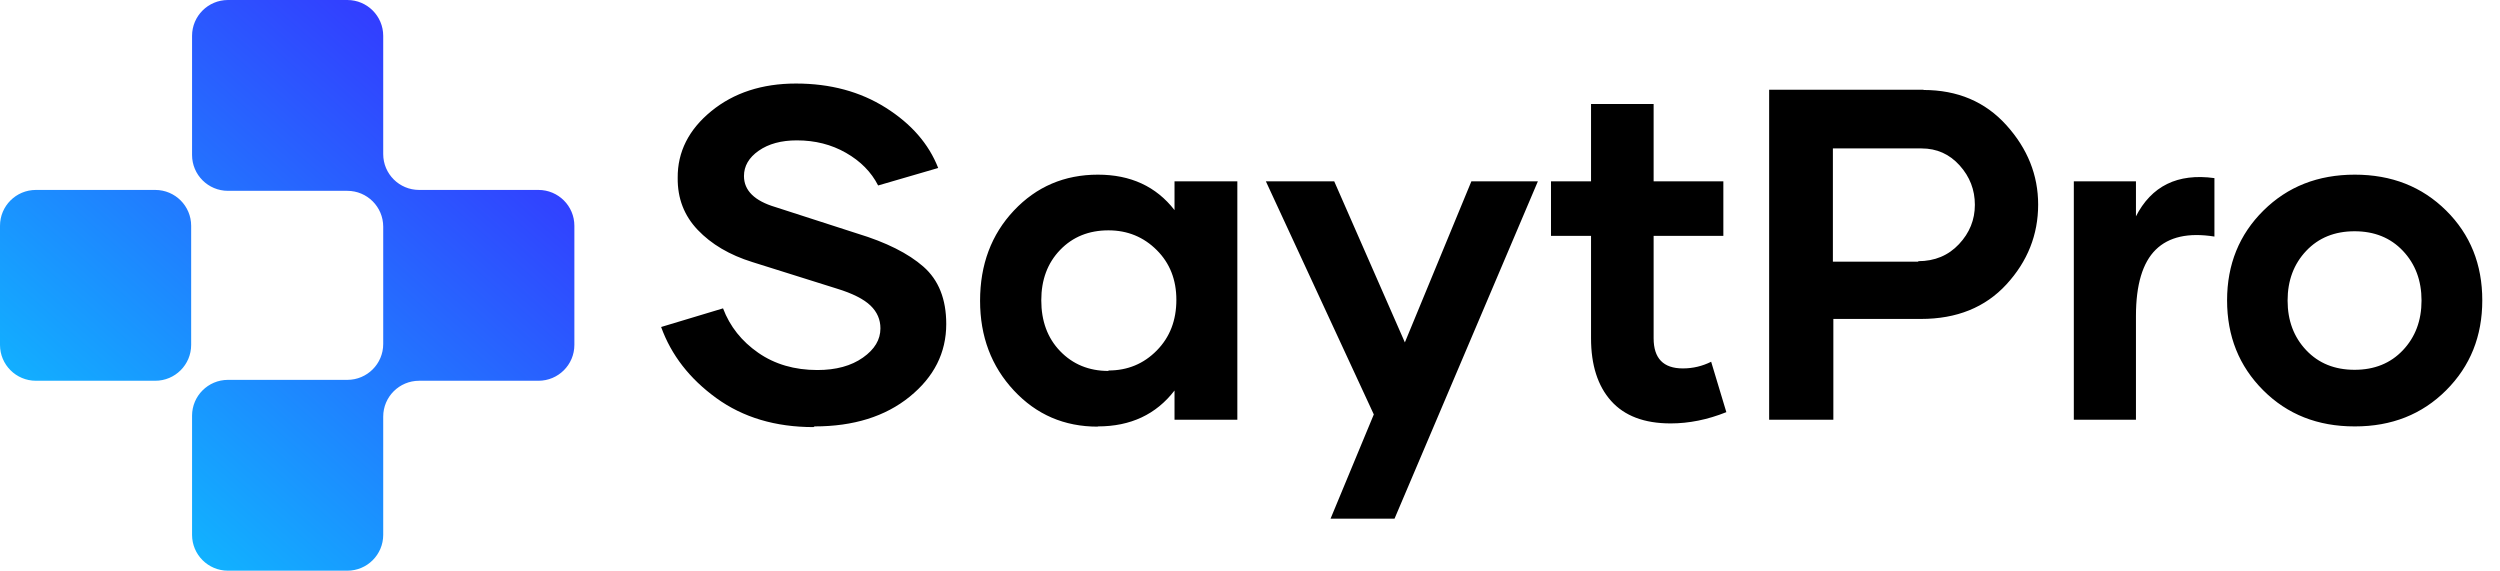
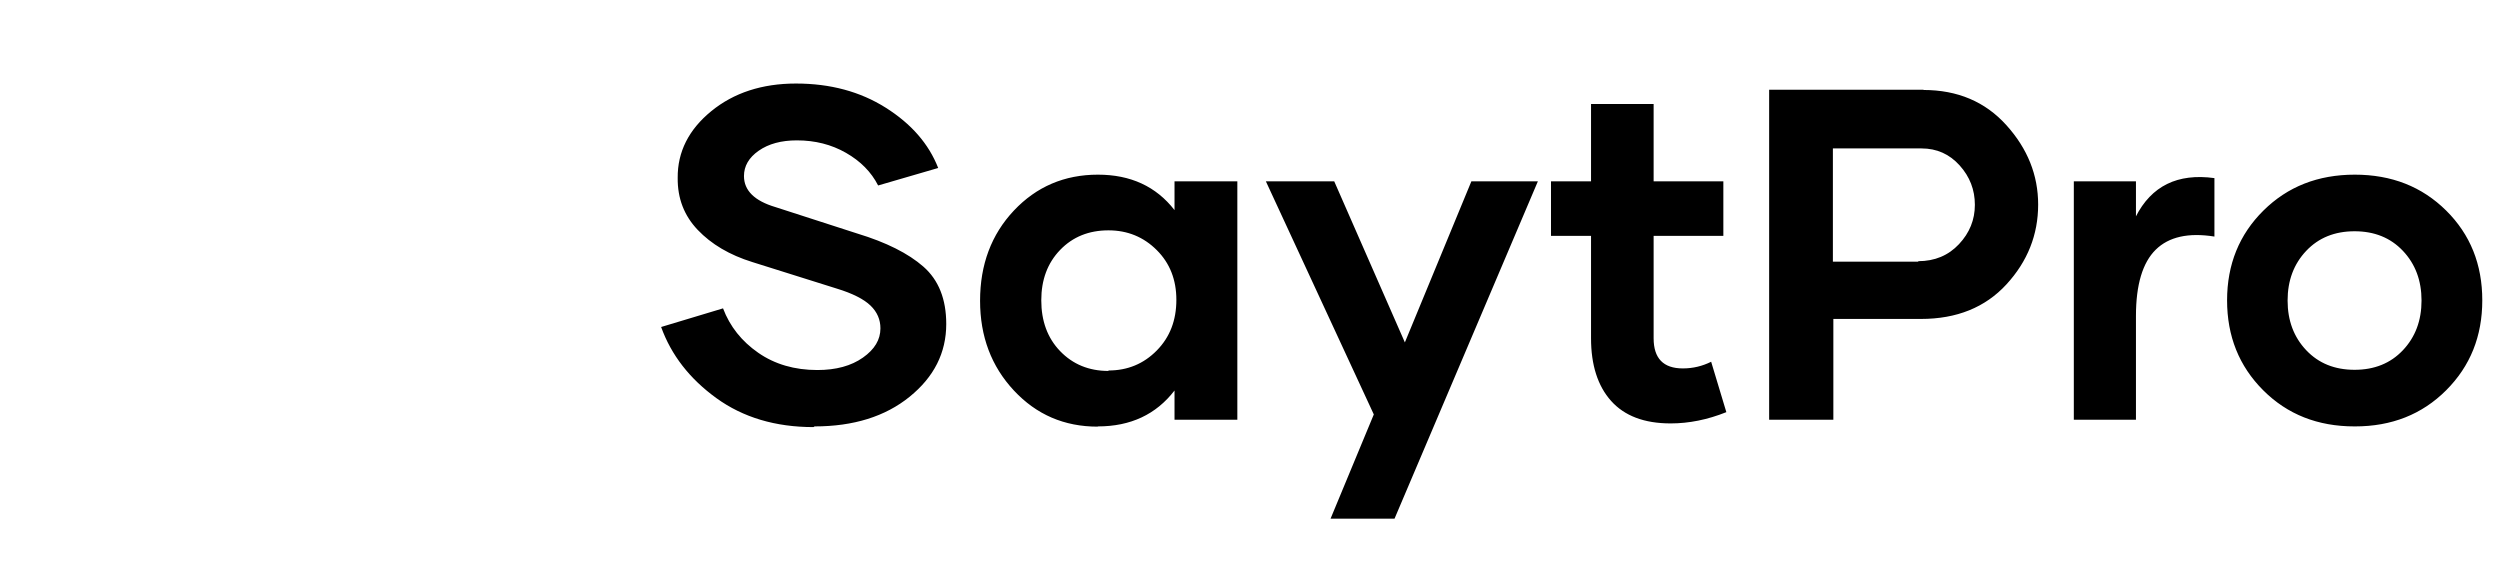
<svg xmlns="http://www.w3.org/2000/svg" width="679" height="155" viewBox="0 0 679 155" fill="none">
  <path d="M221.25 115.812L220.938 116C210.625 116 201.812 113.375 194.562 108.125C187.312 102.875 182.312 96.438 179.562 88.812L196.375 83.75C198.25 88.688 201.438 92.688 205.938 95.812C210.438 98.938 215.812 100.5 222 100.5C227.062 100.5 231.188 99.375 234.375 97.125C237.562 94.875 239.125 92.25 239.125 89.188C239.125 86.812 238.25 84.75 236.438 83C234.625 81.25 231.562 79.688 227.25 78.375L204.375 71.188C198.125 69.25 193.188 66.312 189.5 62.438C185.812 58.562 184 53.875 184.062 48.312C184 41.25 187.062 35.188 193.188 30.188C199.312 25.188 207 22.688 216.188 22.688C225.5 22.688 233.625 24.875 240.562 29.25C247.5 33.625 252.25 39.062 254.812 45.625L238.5 50.375C236.625 46.688 233.688 43.75 229.75 41.5C225.812 39.25 221.375 38.125 216.438 38.125C212.188 38.125 208.75 39.062 206.062 40.938C203.375 42.812 202.062 45.125 202.062 47.812C202.062 51.75 204.938 54.562 210.625 56.25L232.875 63.438C240.688 65.812 246.688 68.812 250.812 72.438C254.938 76.062 257 81.25 257 88C257 95.812 253.688 102.375 247.062 107.75C240.438 113.125 231.812 115.812 221.25 115.812ZM298.188 115.812L298.125 115.875C289.062 115.875 281.5 112.625 275.375 106.062C269.25 99.5 266.188 91.375 266.188 81.688C266.188 71.875 269.25 63.688 275.375 57.188C281.5 50.688 289.125 47.438 298.188 47.438C307.062 47.438 314 50.625 319 57.062V49.25H336.062V114H319V106.062C314 112.562 307.062 115.812 298.188 115.812ZM301.062 100.75V100.625C306.25 100.625 310.625 98.812 314.188 95.188C317.75 91.562 319.5 87 319.5 81.438C319.5 76 317.75 71.5 314.188 67.938C310.625 64.375 306.25 62.562 301.062 62.562C295.75 62.562 291.375 64.312 287.938 67.875C284.5 71.438 282.812 76 282.812 81.562C282.812 87.188 284.5 91.812 287.938 95.375C291.375 98.938 295.75 100.75 301.062 100.75ZM399.625 49.25H417.688L378.75 140.875H361.375L373.125 112.562L343.812 49.25H362.375L381.562 93L399.625 49.25ZM464.75 98.25L468.875 111.938C463.75 114 458.688 115 453.75 115C446.562 115 441.188 112.938 437.562 108.875C433.938 104.812 432.125 99.125 432.125 91.875V64.062H421.25V49.25H432.125V28.25H449.125V49.25H468.062V64.062H449.125V91.875C449.125 97.312 451.75 100.062 457.062 100.062C459.812 100.062 462.375 99.438 464.75 98.25ZM522.5 24.375L522.375 24.438C531.688 24.438 539.188 27.625 544.938 34C550.688 40.375 553.562 47.562 553.562 55.562C553.562 63.75 550.688 71 544.938 77.25C539.188 83.5 531.438 86.625 521.75 86.625H497.938V114H480.5V24.375H522.5ZM521.062 71.062L520.938 70.938C525.5 70.938 529.188 69.375 532.062 66.312C534.938 63.25 536.375 59.688 536.375 55.625C536.375 51.562 535 48 532.25 44.938C529.5 41.875 526.062 40.312 521.875 40.312H497.812V71.062H521.062ZM580.125 58.812L580.062 58.875C584.312 50.5 591.438 47 601.438 48.375V64.25C594.375 63.125 589.062 64.312 585.5 67.812C581.938 71.312 580.125 77.312 580.125 85.812V114H563.25V49.25H580.125V58.812ZM639.625 115.812H639.5C629.5 115.812 621.25 112.562 614.688 106C608.125 99.438 604.875 91.312 604.875 81.562C604.875 71.812 608.188 63.688 614.75 57.188C621.312 50.688 629.562 47.438 639.562 47.438C649.562 47.438 657.812 50.688 664.375 57.188C670.938 63.688 674.188 71.812 674.188 81.562C674.188 91.312 670.938 99.438 664.375 106C657.812 112.562 649.562 115.812 639.625 115.812ZM639.5 100.438C644.875 100.438 649.25 98.688 652.625 95.125C656 91.562 657.688 87.062 657.688 81.625C657.688 76.188 656 71.688 652.625 68.125C649.25 64.562 644.875 62.812 639.5 62.812C634.125 62.812 629.75 64.562 626.375 68.125C623 71.688 621.312 76.188 621.312 81.625C621.312 87.062 623 91.562 626.375 95.125C629.75 98.688 634.125 100.438 639.5 100.438Z" fill="black" />
  <g clip-path="url(#clip0_7304_322)">
-     <path d="M9.75 103.414C4.365 103.414 -2.35365e-07 99.057 0 93.681L1.41707e-06 61.319C1.65245e-06 55.943 4.365 51.586 9.75 51.586H42.169C47.553 51.586 51.919 55.943 51.919 61.319V93.681C51.919 99.057 47.553 103.414 42.169 103.414H9.75ZM61.913 155C56.528 155 52.163 150.642 52.163 145.267V112.904C52.163 107.529 56.528 103.171 61.913 103.171H94.331C99.716 103.171 104.081 98.813 104.081 93.438V61.562C104.081 56.187 99.716 51.829 94.331 51.829H61.913C56.528 51.829 52.163 47.471 52.163 42.096V9.733C52.163 4.358 56.528 -2.34958e-07 61.913 0L94.331 1.41461e-06C99.716 1.64959e-06 104.081 4.358 104.081 9.733V41.852C104.081 47.228 108.447 51.586 113.831 51.586H146.25C151.635 51.586 156 55.943 156 61.319V93.681C156 99.057 151.635 103.414 146.25 103.414H113.831C108.447 103.414 104.081 107.772 104.081 113.148V145.267C104.081 150.642 99.716 155 94.331 155H61.913Z" fill="url(#paint0_linear_7304_322)" />
-   </g>
+     </g>
  <defs>
    <linearGradient id="paint0_linear_7304_322" x1="178.303" y1="-29.443" x2="-14.737" y2="188.79" gradientUnits="userSpaceOnUse">
      <stop stop-color="#4400FF" />
      <stop offset="1" stop-color="#00EEFF" />
    </linearGradient>
    <clipPath id="clip0_7304_322">
-       <rect width="156" height="155" fill="white" />
-     </clipPath>
+       </clipPath>
  </defs>
</svg>